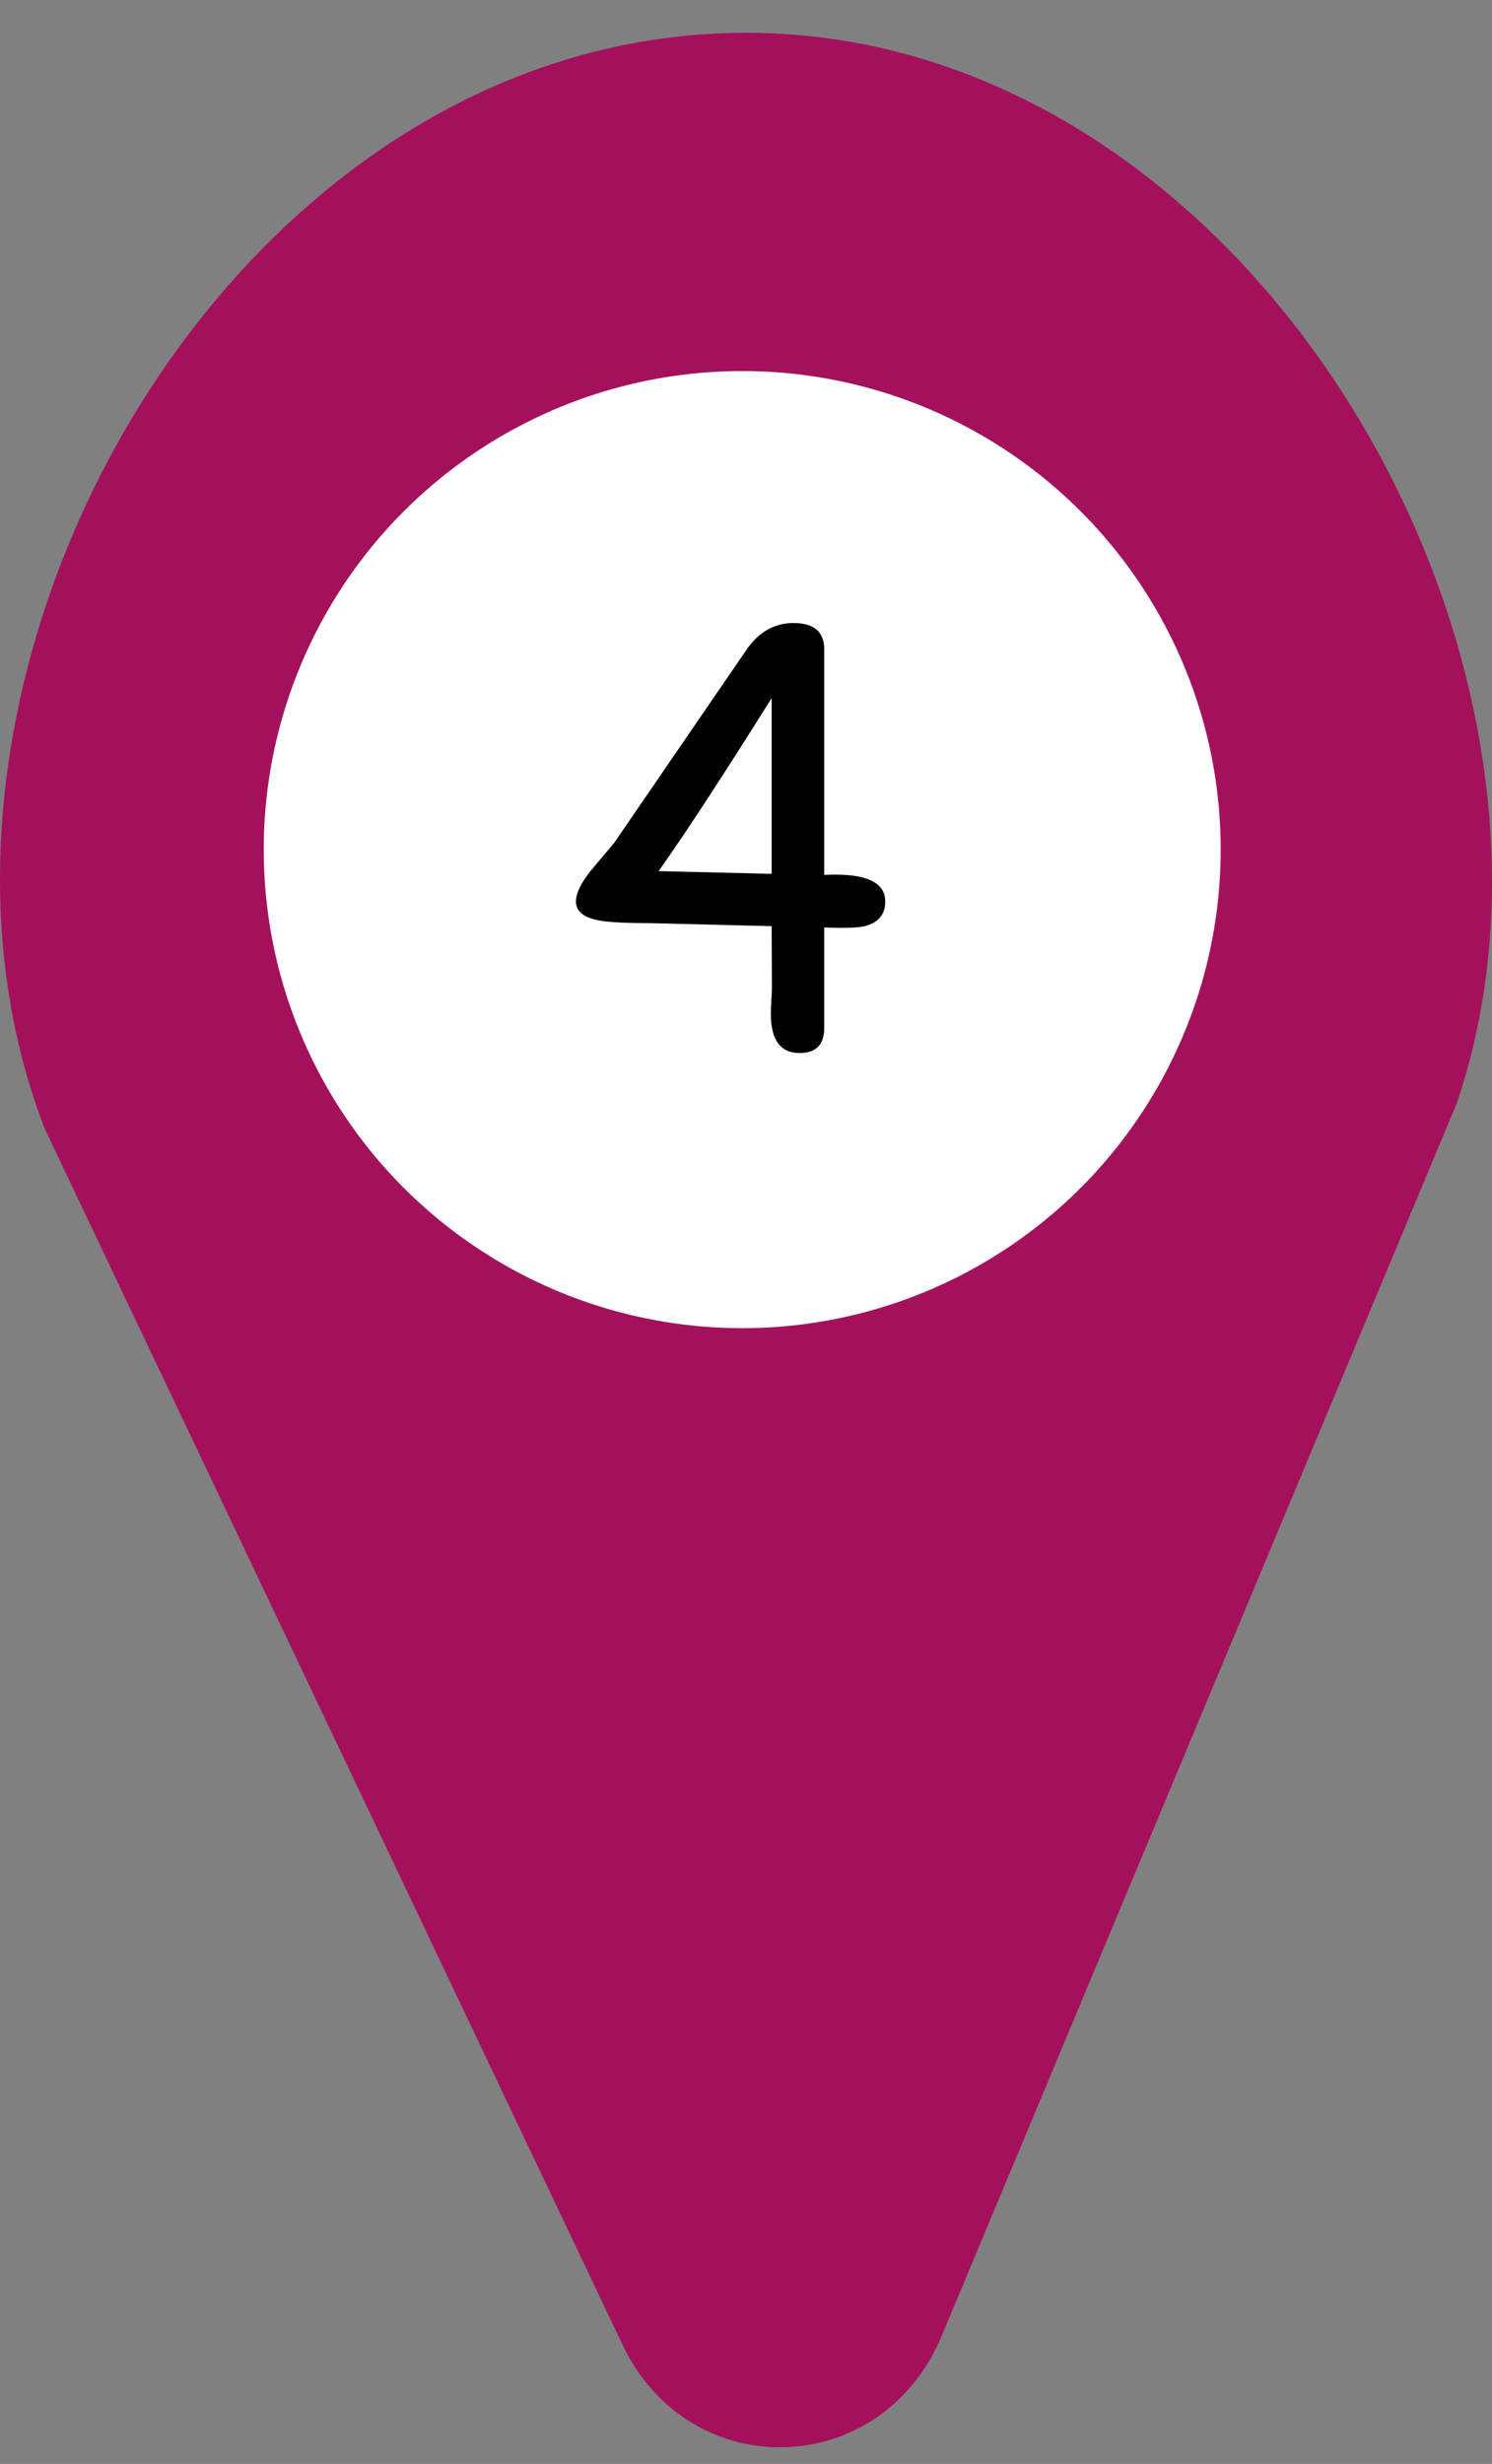
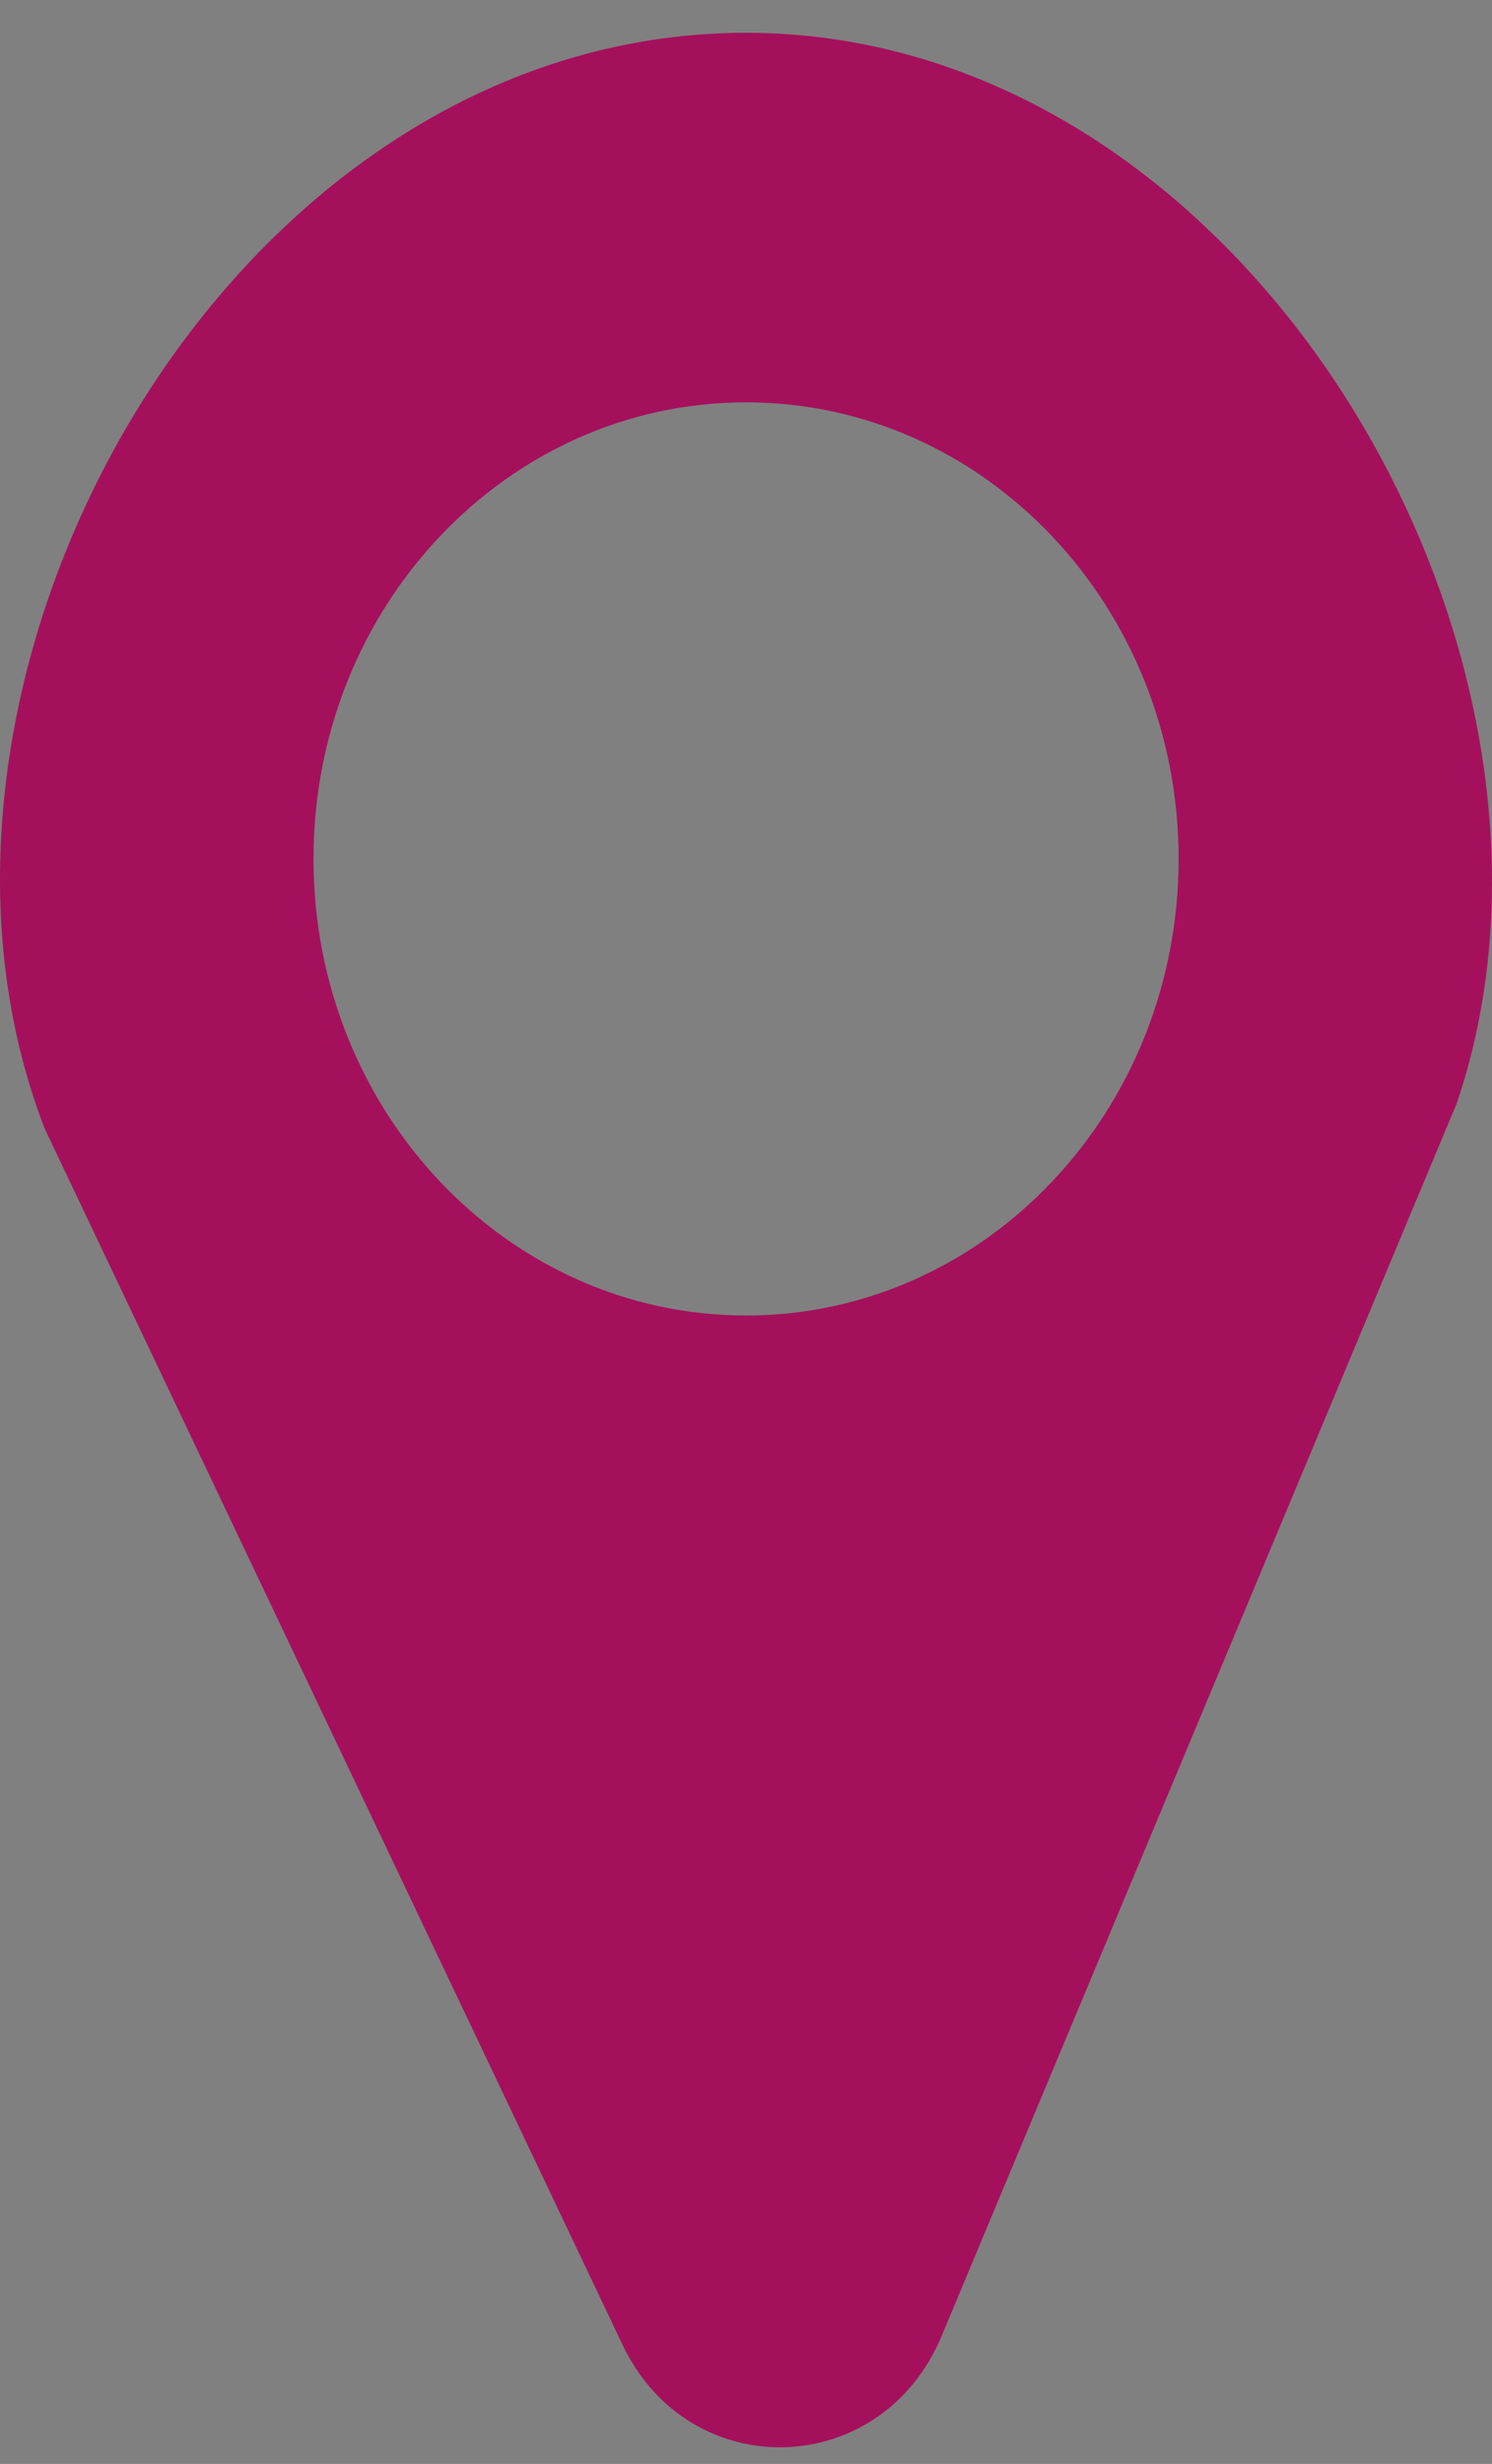
<svg xmlns="http://www.w3.org/2000/svg" width="43" height="71" viewBox="0 0 43 71" fill="none">
  <rect x="0" y="0" width="43" height="71" fill="#808080" stroke="none" />
  <path d="M21.501 0.945C6.625 0.945 -3.75 19.488 1.287 32.52L17.937 67.557C19.861 71.618 25.4 71.477 27.14 67.309L41.983 31.796C46.367 18.905 36.026 0.945 21.501 0.945ZM21.501 37.907C14.607 37.907 9.035 32.008 9.035 24.75C9.035 17.475 14.624 11.594 21.501 11.594C28.395 11.594 33.968 17.492 33.968 24.75C33.968 32.026 28.379 37.907 21.501 37.907Z" fill="#A5105D" />
-   <circle cx="21.391" cy="24.482" r="13.79" fill="white" />
-   <path d="M23.755 26.727V29.617C23.755 30.102 23.518 30.344 23.044 30.344C22.492 30.344 22.216 29.966 22.216 29.211C22.216 29.117 22.221 28.984 22.232 28.812C22.242 28.641 22.247 28.523 22.247 28.461L22.239 26.688L18.794 26.602C18.081 26.602 17.586 26.578 17.31 26.531C16.836 26.453 16.599 26.268 16.599 25.977C16.599 25.742 16.742 25.445 17.029 25.086L17.7 24.289L21.544 18.68C21.893 18.195 22.336 17.953 22.872 17.953C23.461 17.953 23.755 18.208 23.755 18.719V25.211C23.844 25.206 23.95 25.203 24.075 25.203C25.034 25.203 25.513 25.461 25.513 25.977C25.513 26.352 25.315 26.588 24.919 26.688C24.742 26.734 24.354 26.747 23.755 26.727ZM22.239 20.117C20.849 22.336 19.763 23.997 18.982 25.102L22.239 25.18V20.117Z" fill="black" />
</svg>